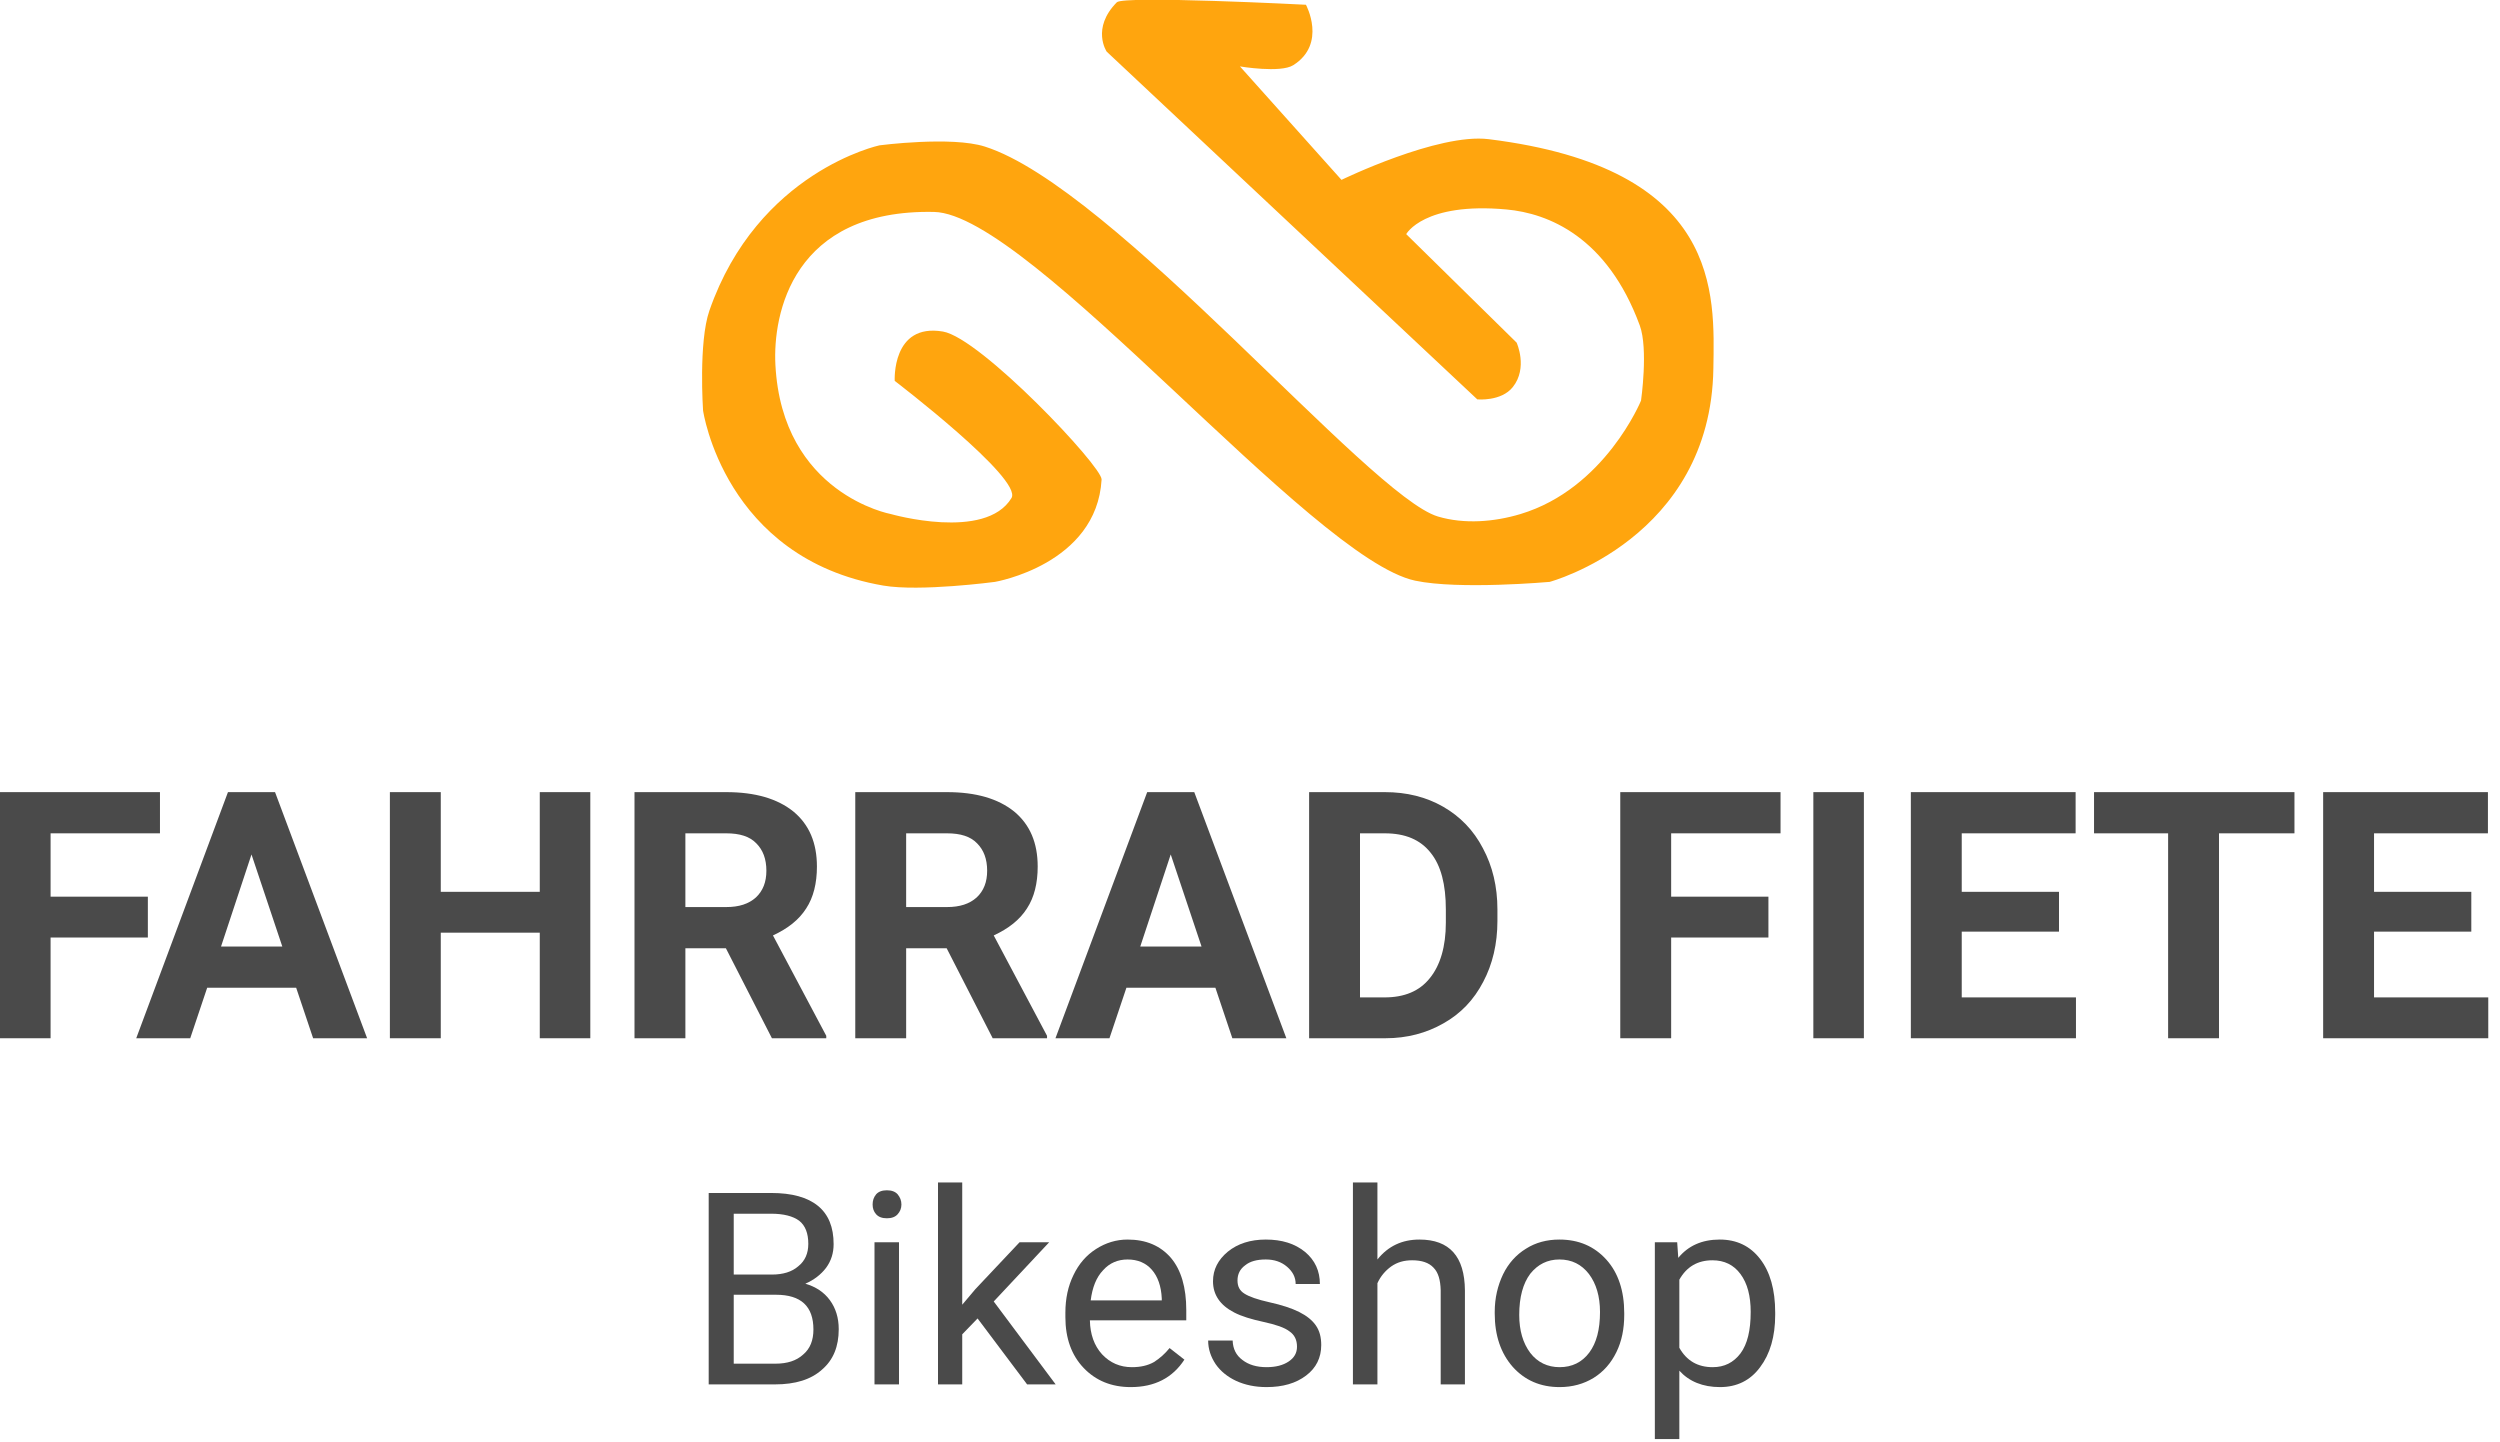
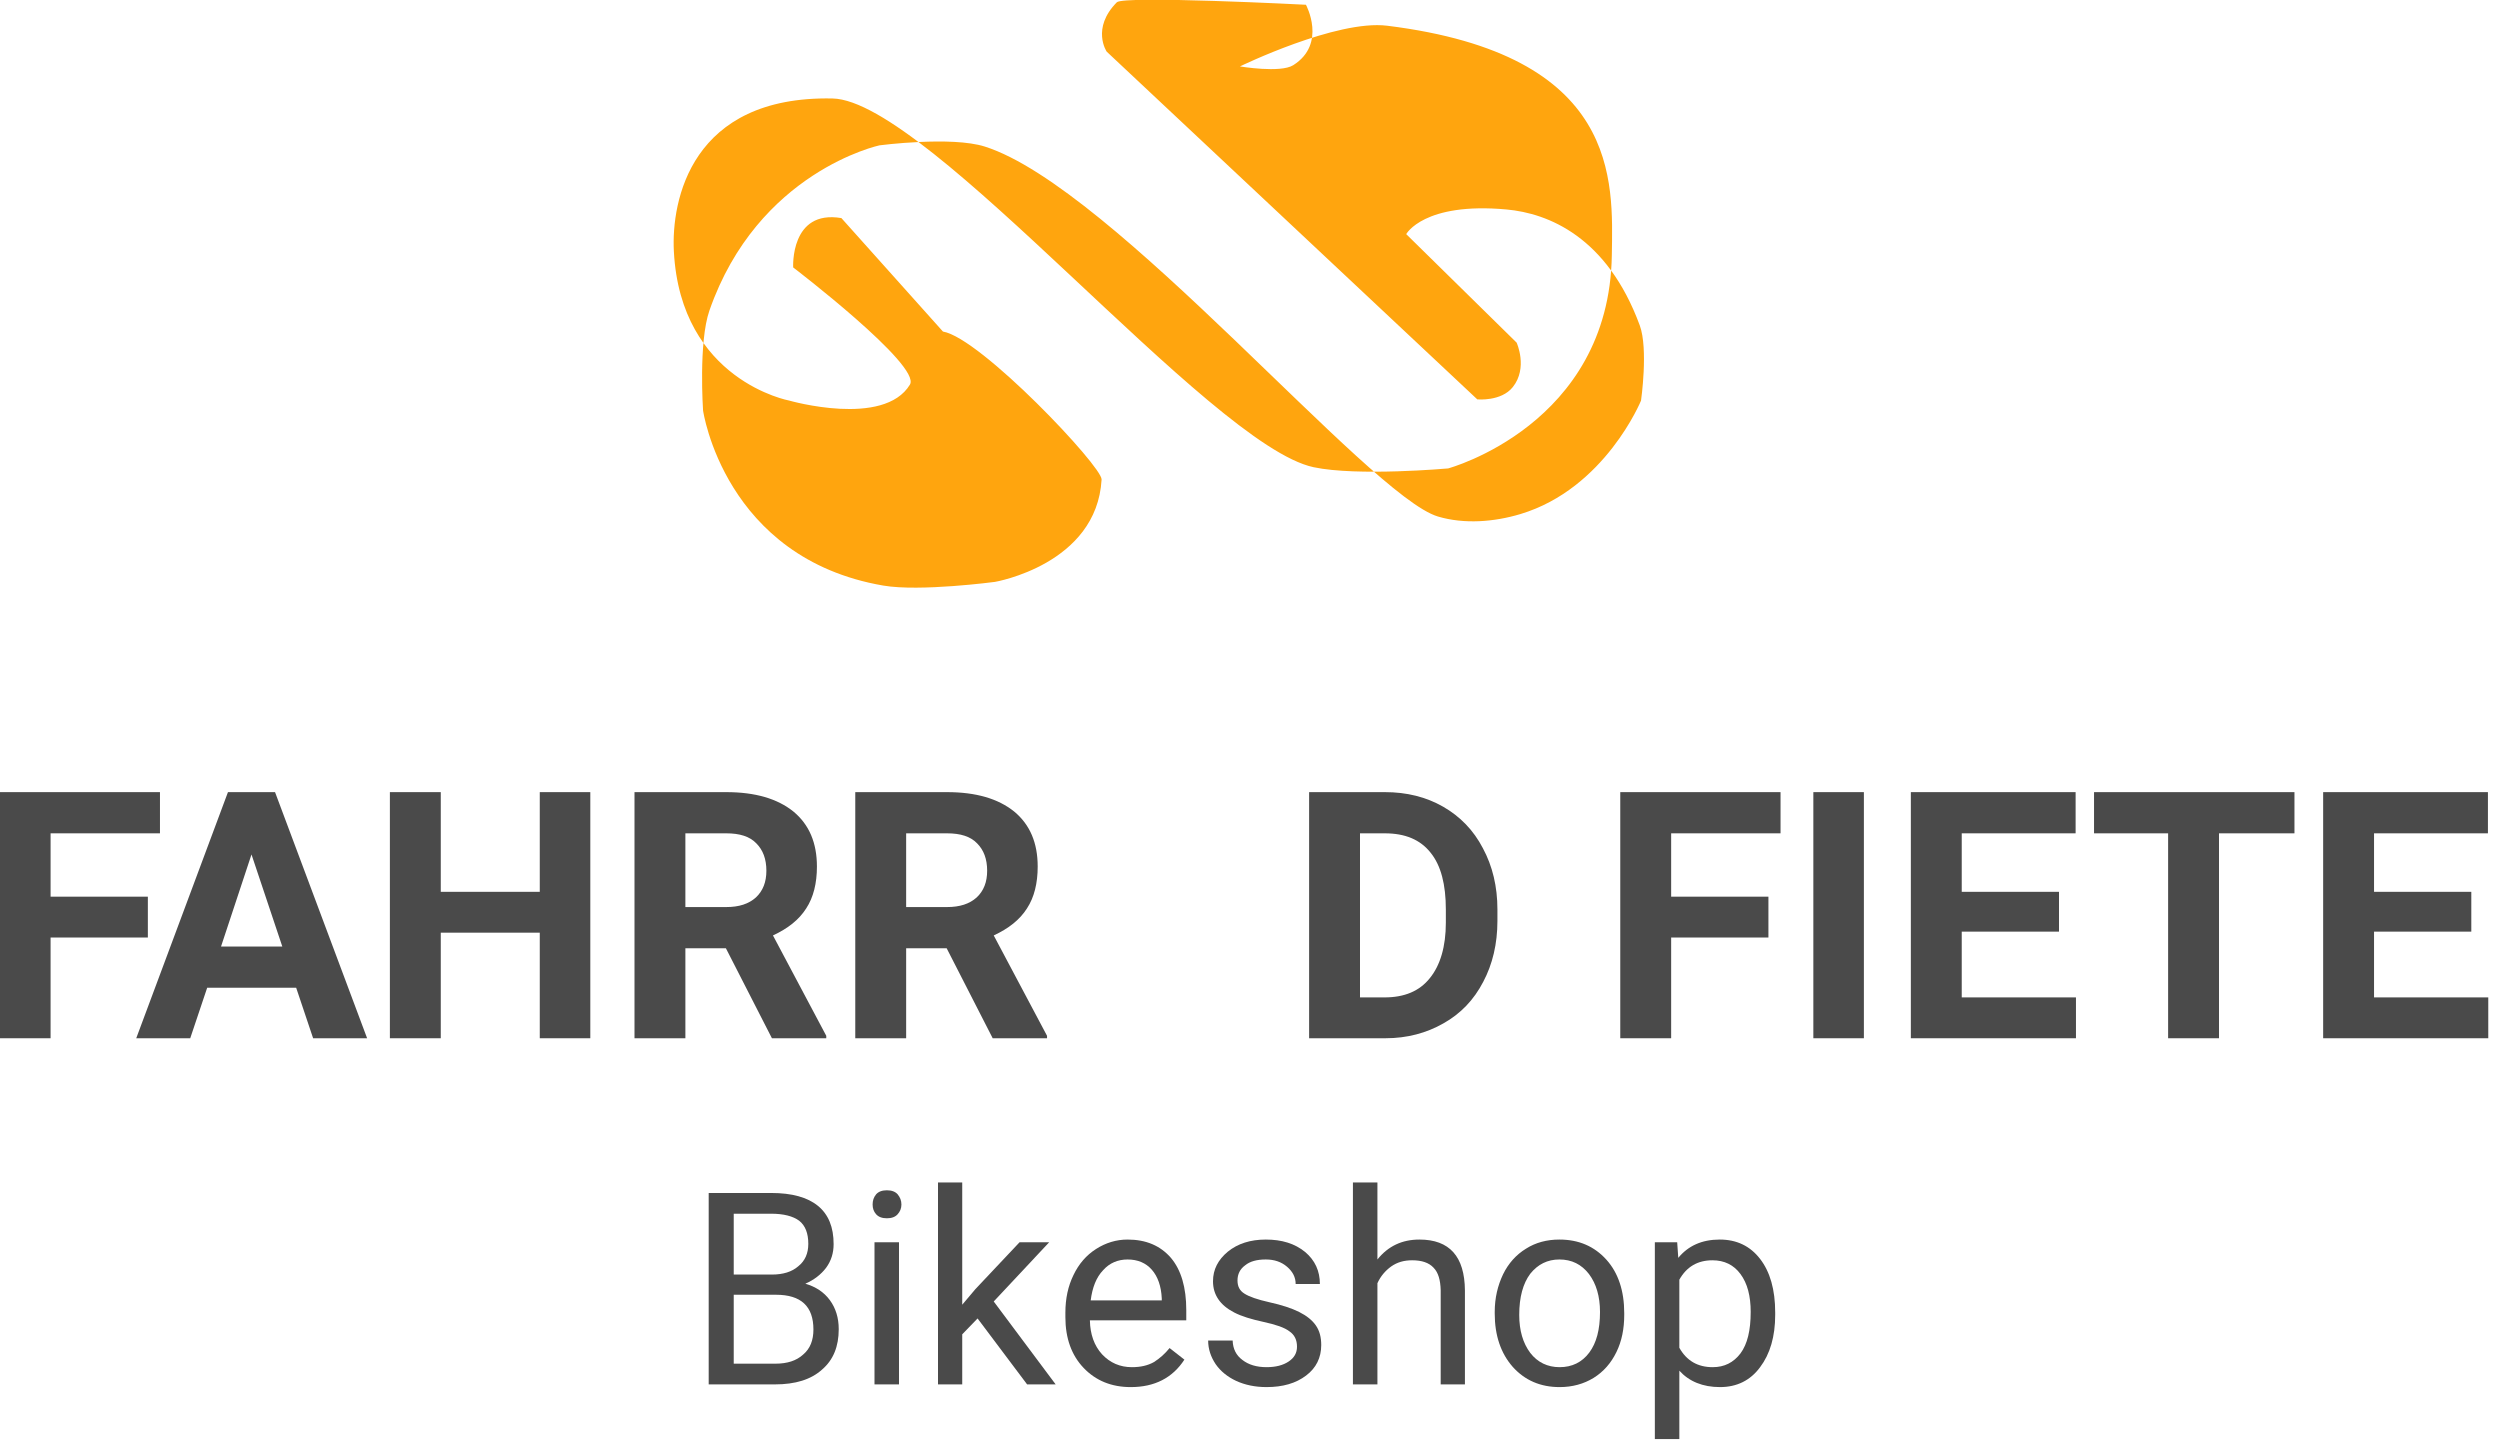
<svg xmlns="http://www.w3.org/2000/svg" width="100%" height="100%" viewBox="0 0 130 75" version="1.1" xml:space="preserve" style="fill-rule:evenodd;clip-rule:evenodd;stroke-linejoin:round;stroke-miterlimit:2;">
  <g transform="matrix(1,0,0,1,-1914.85,9.329)">
    <g transform="matrix(18,0,0,18,1913.7,44.66)">
      <path d="M0.491,-0.291l-0.281,0l-0,0.291l-0.147,-0l0,-0.711l0.463,0l0,0.119l-0.316,-0l-0,0.183l0.281,0l0,0.118Z" style="fill:rgb(74,74,74);fill-rule:nonzero;" />
    </g>
    <g transform="matrix(18,0,0,18,1921.88,44.66)">
      <path d="M0.465,-0.146l-0.257,-0l-0.049,0.146l-0.156,-0l0.265,-0.711l0.136,0l0.266,0.711l-0.156,-0l-0.049,-0.146Zm-0.217,-0.119l0.177,-0l-0.089,-0.266l-0.088,0.266Z" style="fill:rgb(74,74,74);fill-rule:nonzero;" />
    </g>
    <g transform="matrix(18,0,0,18,1933.99,44.66)">
      <path d="M0.642,-0l-0.146,-0l-0,-0.305l-0.286,0l-0,0.305l-0.147,-0l0,-0.711l0.147,0l-0,0.288l0.286,0l-0,-0.288l0.146,0l0,0.711Z" style="fill:rgb(74,74,74);fill-rule:nonzero;" />
    </g>
    <g transform="matrix(18,0,0,18,1946.71,44.66)">
      <path d="M0.327,-0.26l-0.117,-0l-0,0.26l-0.147,-0l0,-0.711l0.265,0c0.084,0 0.148,0.019 0.194,0.056c0.046,0.038 0.068,0.091 0.068,0.159c0,0.048 -0.01,0.089 -0.031,0.121c-0.021,0.033 -0.053,0.058 -0.096,0.078l0.154,0.29l0,0.007l-0.157,-0l-0.133,-0.26Zm-0.117,-0.119l0.118,0c0.037,0 0.065,-0.009 0.086,-0.028c0.02,-0.019 0.03,-0.044 0.03,-0.077c-0,-0.034 -0.01,-0.06 -0.029,-0.079c-0.019,-0.02 -0.048,-0.029 -0.087,-0.029l-0.118,-0l-0,0.213Z" style="fill:rgb(74,74,74);fill-rule:nonzero;" />
    </g>
    <g transform="matrix(18,0,0,18,1958.19,44.66)">
      <path d="M0.327,-0.26l-0.117,-0l-0,0.26l-0.147,-0l0,-0.711l0.265,0c0.084,0 0.148,0.019 0.194,0.056c0.046,0.038 0.068,0.091 0.068,0.159c0,0.048 -0.01,0.089 -0.031,0.121c-0.021,0.033 -0.053,0.058 -0.096,0.078l0.154,0.29l0,0.007l-0.157,-0l-0.133,-0.26Zm-0.117,-0.119l0.118,0c0.037,0 0.065,-0.009 0.086,-0.028c0.02,-0.019 0.03,-0.044 0.03,-0.077c-0,-0.034 -0.01,-0.06 -0.029,-0.079c-0.019,-0.02 -0.048,-0.029 -0.087,-0.029l-0.118,-0l-0,0.213Z" style="fill:rgb(74,74,74);fill-rule:nonzero;" />
    </g>
    <g transform="matrix(18,0,0,18,1969.68,44.66)">
-       <path d="M0.465,-0.146l-0.257,-0l-0.049,0.146l-0.156,-0l0.265,-0.711l0.136,0l0.266,0.711l-0.156,-0l-0.049,-0.146Zm-0.217,-0.119l0.177,-0l-0.089,-0.266l-0.088,0.266Z" style="fill:rgb(74,74,74);fill-rule:nonzero;" />
-     </g>
+       </g>
    <g transform="matrix(18,0,0,18,1981.79,44.66)">
      <path d="M0.063,-0l0,-0.711l0.219,0c0.063,0 0.119,0.014 0.168,0.042c0.049,0.028 0.088,0.068 0.115,0.12c0.028,0.052 0.042,0.111 0.042,0.177l-0,0.033c-0,0.066 -0.014,0.125 -0.041,0.176c-0.027,0.052 -0.065,0.092 -0.115,0.12c-0.049,0.028 -0.105,0.043 -0.167,0.043l-0.221,-0Zm0.147,-0.592l-0,0.474l0.071,0c0.057,0 0.101,-0.018 0.131,-0.056c0.03,-0.037 0.046,-0.091 0.046,-0.16l0,-0.038c0,-0.072 -0.014,-0.127 -0.044,-0.164c-0.03,-0.038 -0.074,-0.056 -0.132,-0.056l-0.072,-0Z" style="fill:rgb(74,74,74);fill-rule:nonzero;" />
    </g>
    <g transform="matrix(18,0,0,18,1997.97,44.66)">
      <path d="M0.491,-0.291l-0.281,0l-0,0.291l-0.147,-0l0,-0.711l0.463,0l0,0.119l-0.316,-0l-0,0.183l0.281,0l0,0.118Z" style="fill:rgb(74,74,74);fill-rule:nonzero;" />
    </g>
    <g transform="matrix(18,0,0,18,2007.83,44.66)">
      <rect x="0.073" y="-0.711" width="0.146" height="0.711" style="fill:rgb(74,74,74);fill-rule:nonzero;" />
    </g>
    <g transform="matrix(18,0,0,18,2013.08,44.66)">
      <path d="M0.491,-0.308l-0.281,-0l-0,0.19l0.33,0l0,0.118l-0.477,-0l0,-0.711l0.476,0l0,0.119l-0.329,-0l-0,0.169l0.281,0l0,0.115Z" style="fill:rgb(74,74,74);fill-rule:nonzero;" />
    </g>
    <g transform="matrix(18,0,0,18,2023.38,44.66)">
      <path d="M0.599,-0.592l-0.218,-0l-0,0.592l-0.147,-0l0,-0.592l-0.214,-0l-0,-0.119l0.579,0l-0,0.119Z" style="fill:rgb(74,74,74);fill-rule:nonzero;" />
    </g>
    <g transform="matrix(18,0,0,18,2034.52,44.66)">
      <path d="M0.491,-0.308l-0.281,-0l-0,0.19l0.33,0l0,0.118l-0.477,-0l0,-0.711l0.476,0l0,0.119l-0.329,-0l-0,0.169l0.281,0l0,0.115Z" style="fill:rgb(74,74,74);fill-rule:nonzero;" />
    </g>
    <g transform="matrix(14,0,0,14,1950.54,62.66)">
      <path d="M0.083,-0l-0,-0.711l0.232,0c0.077,0 0.135,0.016 0.174,0.048c0.039,0.032 0.058,0.079 0.058,0.142c0,0.033 -0.009,0.062 -0.028,0.088c-0.019,0.025 -0.045,0.045 -0.077,0.059c0.038,0.011 0.069,0.031 0.091,0.061c0.022,0.03 0.033,0.066 0.033,0.108c0,0.064 -0.02,0.114 -0.062,0.15c-0.041,0.037 -0.099,0.055 -0.175,0.055l-0.246,-0Zm0.093,-0.333l0,0.256l0.155,0c0.044,0 0.078,-0.011 0.103,-0.034c0.026,-0.022 0.038,-0.053 0.038,-0.093c0,-0.086 -0.046,-0.129 -0.139,-0.129l-0.157,0Zm0,-0.075l0.142,0c0.041,0 0.074,-0.01 0.098,-0.031c0.025,-0.02 0.037,-0.048 0.037,-0.083c0,-0.039 -0.011,-0.068 -0.034,-0.086c-0.023,-0.017 -0.058,-0.026 -0.104,-0.026l-0.139,-0l0,0.226Z" style="fill:rgb(74,74,74);fill-rule:nonzero;" />
    </g>
    <g transform="matrix(14,0,0,14,1959.26,62.66)">
      <path d="M0.167,-0l-0.091,-0l0,-0.528l0.091,-0l-0,0.528Zm-0.098,-0.668c-0,-0.015 0.004,-0.027 0.013,-0.038c0.009,-0.01 0.022,-0.015 0.04,-0.015c0.018,0 0.031,0.005 0.04,0.015c0.009,0.011 0.014,0.023 0.014,0.038c-0,0.014 -0.005,0.026 -0.014,0.036c-0.009,0.01 -0.022,0.015 -0.04,0.015c-0.018,-0 -0.031,-0.005 -0.04,-0.015c-0.009,-0.01 -0.013,-0.022 -0.013,-0.036Z" style="fill:rgb(74,74,74);fill-rule:nonzero;" />
    </g>
    <g transform="matrix(14,0,0,14,1962.66,62.66)">
      <path d="M0.216,-0.245l-0.057,0.059l0,0.186l-0.09,-0l-0,-0.75l0.09,0l0,0.454l0.049,-0.058l0.164,-0.174l0.11,-0l-0.206,0.22l0.23,0.308l-0.106,0l-0.184,-0.245Z" style="fill:rgb(74,74,74);fill-rule:nonzero;" />
    </g>
    <g transform="matrix(14,0,0,14,1969.62,62.66)">
      <path d="M0.288,0.01c-0.072,-0 -0.13,-0.024 -0.175,-0.071c-0.045,-0.047 -0.068,-0.11 -0.068,-0.189l0,-0.016c0,-0.053 0.01,-0.099 0.03,-0.14c0.02,-0.042 0.048,-0.074 0.084,-0.097c0.036,-0.023 0.075,-0.035 0.117,-0.035c0.069,-0 0.122,0.023 0.161,0.068c0.038,0.045 0.057,0.11 0.057,0.194l-0,0.038l-0.358,-0c0.001,0.052 0.016,0.094 0.045,0.126c0.03,0.032 0.067,0.048 0.111,0.048c0.032,0 0.059,-0.006 0.082,-0.019c0.022,-0.014 0.041,-0.031 0.058,-0.052l0.055,0.043c-0.044,0.068 -0.111,0.102 -0.199,0.102Zm-0.012,-0.474c-0.036,0 -0.067,0.013 -0.091,0.04c-0.025,0.026 -0.04,0.064 -0.046,0.112l0.264,-0l0,-0.007c-0.002,-0.046 -0.015,-0.082 -0.037,-0.107c-0.022,-0.025 -0.052,-0.038 -0.09,-0.038Z" style="fill:rgb(74,74,74);fill-rule:nonzero;" />
    </g>
    <g transform="matrix(14,0,0,14,1977.03,62.66)">
      <path d="M0.376,-0.14c-0,-0.025 -0.009,-0.044 -0.028,-0.057c-0.018,-0.014 -0.05,-0.025 -0.096,-0.035c-0.046,-0.01 -0.082,-0.021 -0.109,-0.035c-0.027,-0.014 -0.046,-0.03 -0.059,-0.049c-0.013,-0.019 -0.02,-0.041 -0.02,-0.067c0,-0.044 0.019,-0.08 0.055,-0.11c0.037,-0.03 0.084,-0.045 0.141,-0.045c0.06,-0 0.108,0.015 0.146,0.046c0.037,0.031 0.055,0.071 0.055,0.119l-0.09,-0c-0,-0.025 -0.011,-0.046 -0.032,-0.064c-0.021,-0.018 -0.047,-0.027 -0.079,-0.027c-0.033,0 -0.059,0.007 -0.077,0.022c-0.019,0.014 -0.028,0.033 -0.028,0.056c-0,0.022 0.008,0.038 0.026,0.049c0.017,0.011 0.048,0.022 0.093,0.032c0.045,0.01 0.082,0.022 0.11,0.036c0.028,0.014 0.049,0.031 0.062,0.05c0.014,0.02 0.02,0.044 0.02,0.073c0,0.047 -0.019,0.085 -0.056,0.113c-0.038,0.029 -0.087,0.043 -0.147,0.043c-0.043,-0 -0.08,-0.008 -0.113,-0.023c-0.032,-0.015 -0.058,-0.036 -0.076,-0.062c-0.018,-0.027 -0.028,-0.056 -0.028,-0.088l0.091,0c0.001,0.031 0.013,0.055 0.036,0.072c0.023,0.018 0.053,0.027 0.09,0.027c0.034,0 0.061,-0.007 0.082,-0.021c0.021,-0.014 0.031,-0.032 0.031,-0.055Z" style="fill:rgb(74,74,74);fill-rule:nonzero;" />
    </g>
    <g transform="matrix(14,0,0,14,1984.25,62.66)">
      <path d="M0.159,-0.464c0.04,-0.05 0.092,-0.074 0.156,-0.074c0.112,-0 0.168,0.063 0.169,0.189l-0,0.349l-0.09,-0l-0,-0.35c-0.001,-0.038 -0.009,-0.066 -0.027,-0.084c-0.017,-0.018 -0.043,-0.027 -0.079,-0.027c-0.03,-0 -0.055,0.007 -0.078,0.023c-0.022,0.016 -0.039,0.036 -0.051,0.062l-0,0.376l-0.091,0l0,-0.75l0.091,0l-0,0.286Z" style="fill:rgb(74,74,74);fill-rule:nonzero;" />
    </g>
    <g transform="matrix(14,0,0,14,1991.96,62.66)">
      <path d="M0.044,-0.269c0,-0.052 0.011,-0.098 0.031,-0.14c0.02,-0.041 0.049,-0.073 0.085,-0.095c0.036,-0.023 0.078,-0.034 0.124,-0.034c0.072,-0 0.13,0.025 0.175,0.075c0.044,0.049 0.066,0.116 0.066,0.198l0,0.007c0,0.051 -0.009,0.097 -0.029,0.138c-0.02,0.041 -0.048,0.073 -0.085,0.096c-0.036,0.022 -0.078,0.034 -0.126,0.034c-0.071,-0 -0.129,-0.025 -0.174,-0.075c-0.044,-0.05 -0.067,-0.116 -0.067,-0.198l0,-0.006Zm0.091,0.011c0,0.058 0.014,0.105 0.041,0.141c0.027,0.035 0.064,0.053 0.109,0.053c0.046,0 0.083,-0.018 0.11,-0.054c0.027,-0.036 0.04,-0.086 0.04,-0.151c0,-0.058 -0.014,-0.105 -0.041,-0.141c-0.028,-0.036 -0.064,-0.054 -0.11,-0.054c-0.044,0 -0.08,0.018 -0.108,0.053c-0.027,0.036 -0.041,0.087 -0.041,0.153Z" style="fill:rgb(74,74,74);fill-rule:nonzero;" />
    </g>
    <g transform="matrix(14,0,0,14,1999.95,62.66)">
      <path d="M0.515,-0.258c-0,0.08 -0.019,0.145 -0.056,0.194c-0.036,0.049 -0.086,0.074 -0.149,0.074c-0.064,-0 -0.115,-0.021 -0.151,-0.061l-0,0.254l-0.091,0l0,-0.731l0.083,-0l0.004,0.058c0.037,-0.045 0.088,-0.068 0.154,-0.068c0.063,-0 0.113,0.024 0.15,0.072c0.037,0.048 0.056,0.114 0.056,0.199l-0,0.009Zm-0.091,-0.011c0,-0.059 -0.012,-0.106 -0.038,-0.141c-0.025,-0.034 -0.06,-0.051 -0.104,-0.051c-0.055,-0 -0.096,0.024 -0.123,0.072l-0,0.253c0.027,0.048 0.068,0.072 0.124,0.072c0.043,0 0.077,-0.017 0.103,-0.051c0.026,-0.035 0.038,-0.086 0.038,-0.154Z" style="fill:rgb(74,74,74);fill-rule:nonzero;" />
    </g>
  </g>
  <g transform="matrix(0.528,0,0,0.513,-1046.06,-18.569)">
-     <path d="M2074.04,69.804c3.725,0.653 15.697,13.696 15.625,15c-0.481,8.612 -10.5,10.375 -10.5,10.375c-0,-0 -7.388,1.014 -11,0.375c-15.667,-2.771 -17.75,-17.75 -17.75,-17.75c-0,-0 -0.459,-6.922 0.625,-10.125c4.77,-14.105 16.75,-16.75 16.75,-16.75c-0,-0 7.088,-0.951 10.375,0.125c12.666,4.145 37.833,35.416 44.625,37.5c2.59,0.794 5.536,0.552 8.125,-0.25c8.333,-2.584 11.875,-11.5 11.875,-11.5c-0,-0 0.73,-5.232 -0.125,-7.625c-3.209,-8.98 -9.012,-11.363 -13.125,-11.75c-8.151,-0.767 -9.875,2.5 -9.875,2.5l10.875,11c-0,-0 1.131,2.55 -0.375,4.5c-1.147,1.485 -3.5,1.25 -3.5,1.25l-36.5,-35.25c-0,-0 -1.54,-2.35 1,-5c0.671,-0.701 18.625,0.25 18.625,0.25c-0,-0 2.083,3.958 -1.25,6.125c-1.261,0.819 -5.25,0.125 -5.25,0.125l10,11.5c-0,-0 9.515,-4.763 14.5,-4.125c22.979,2.937 22.234,15.705 22.125,23.25c-0.25,17.229 -16.125,21.625 -16.125,21.625c-0,-0 -8.937,0.823 -13.25,-0.125c-10.23,-2.25 -37.89,-37.176 -47.375,-37.375c-13.934,-0.293 -15.887,10.353 -15.625,15.5c0.666,13.104 11.375,15.125 11.375,15.125c-0,-0 9.312,2.75 11.875,-1.625c1.137,-1.943 -11.5,-11.875 -11.5,-11.875c-0,-0 -0.314,-5.888 4.75,-5Z" style="fill:rgb(255,165,14);" />
+     <path d="M2074.04,69.804c3.725,0.653 15.697,13.696 15.625,15c-0.481,8.612 -10.5,10.375 -10.5,10.375c-0,-0 -7.388,1.014 -11,0.375c-15.667,-2.771 -17.75,-17.75 -17.75,-17.75c-0,-0 -0.459,-6.922 0.625,-10.125c4.77,-14.105 16.75,-16.75 16.75,-16.75c-0,-0 7.088,-0.951 10.375,0.125c12.666,4.145 37.833,35.416 44.625,37.5c2.59,0.794 5.536,0.552 8.125,-0.25c8.333,-2.584 11.875,-11.5 11.875,-11.5c-0,-0 0.73,-5.232 -0.125,-7.625c-3.209,-8.98 -9.012,-11.363 -13.125,-11.75c-8.151,-0.767 -9.875,2.5 -9.875,2.5l10.875,11c-0,-0 1.131,2.55 -0.375,4.5c-1.147,1.485 -3.5,1.25 -3.5,1.25l-36.5,-35.25c-0,-0 -1.54,-2.35 1,-5c0.671,-0.701 18.625,0.25 18.625,0.25c-0,-0 2.083,3.958 -1.25,6.125c-1.261,0.819 -5.25,0.125 -5.25,0.125c-0,-0 9.515,-4.763 14.5,-4.125c22.979,2.937 22.234,15.705 22.125,23.25c-0.25,17.229 -16.125,21.625 -16.125,21.625c-0,-0 -8.937,0.823 -13.25,-0.125c-10.23,-2.25 -37.89,-37.176 -47.375,-37.375c-13.934,-0.293 -15.887,10.353 -15.625,15.5c0.666,13.104 11.375,15.125 11.375,15.125c-0,-0 9.312,2.75 11.875,-1.625c1.137,-1.943 -11.5,-11.875 -11.5,-11.875c-0,-0 -0.314,-5.888 4.75,-5Z" style="fill:rgb(255,165,14);" />
  </g>
</svg>